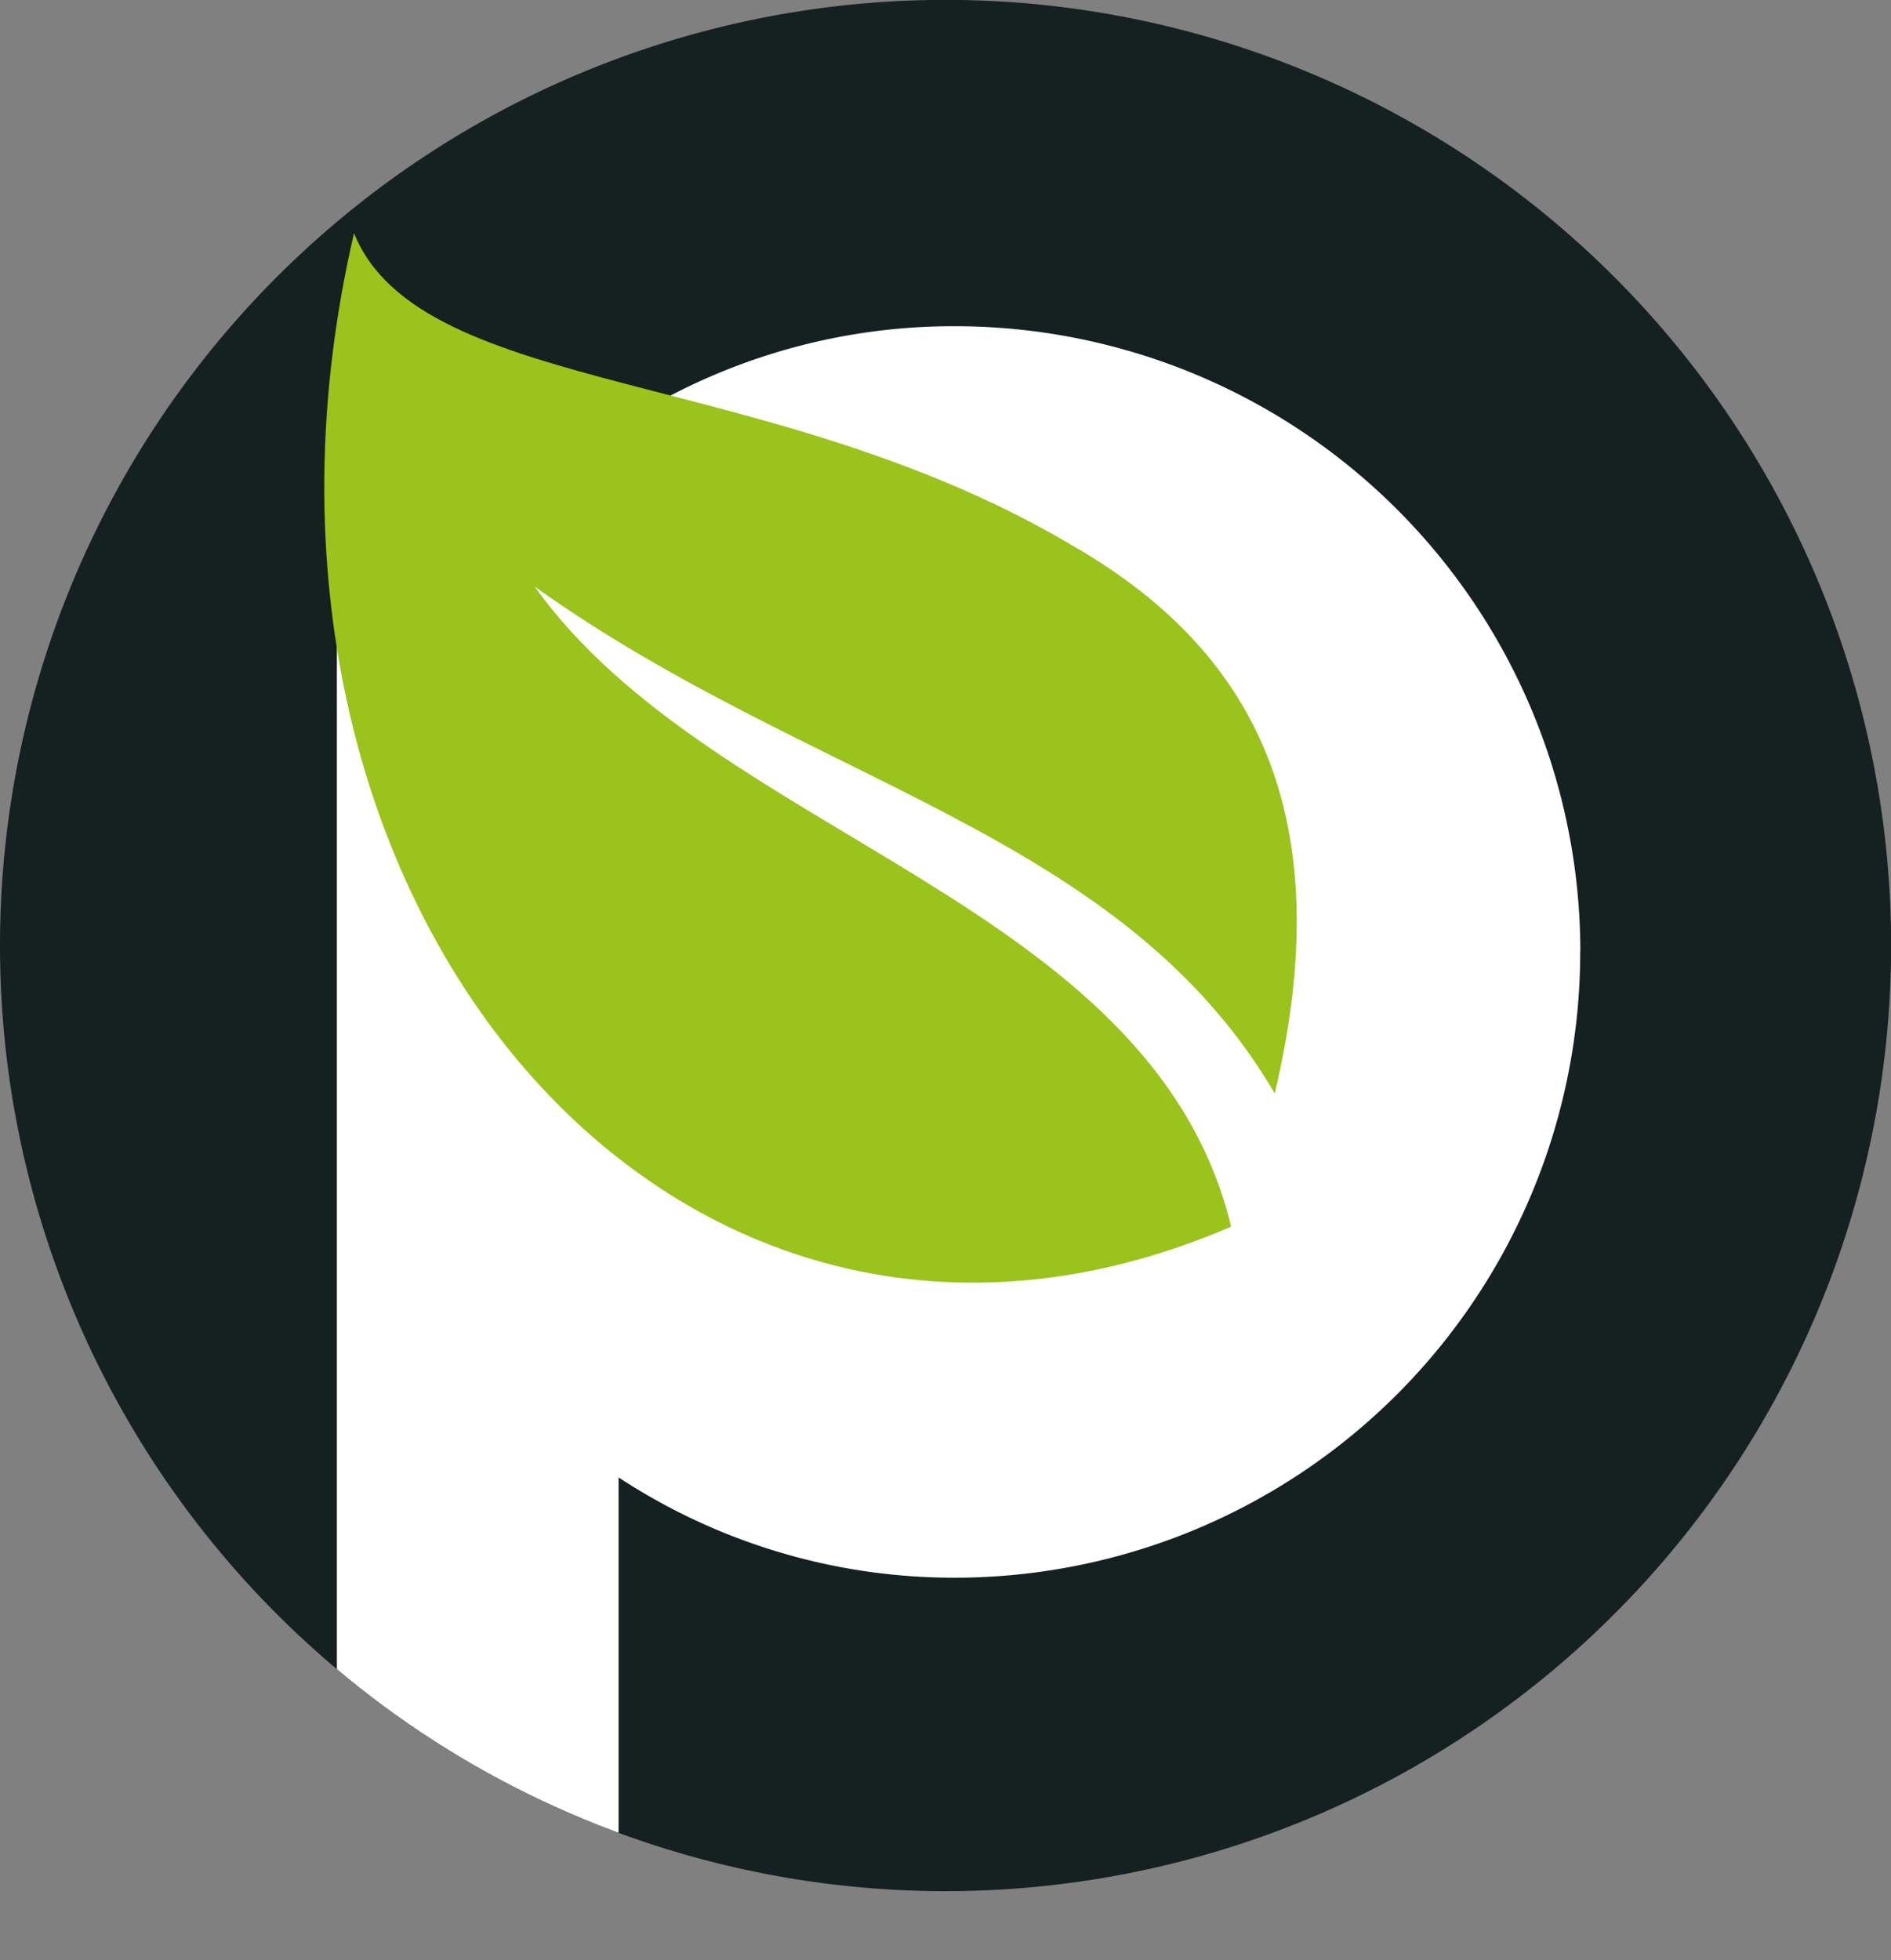
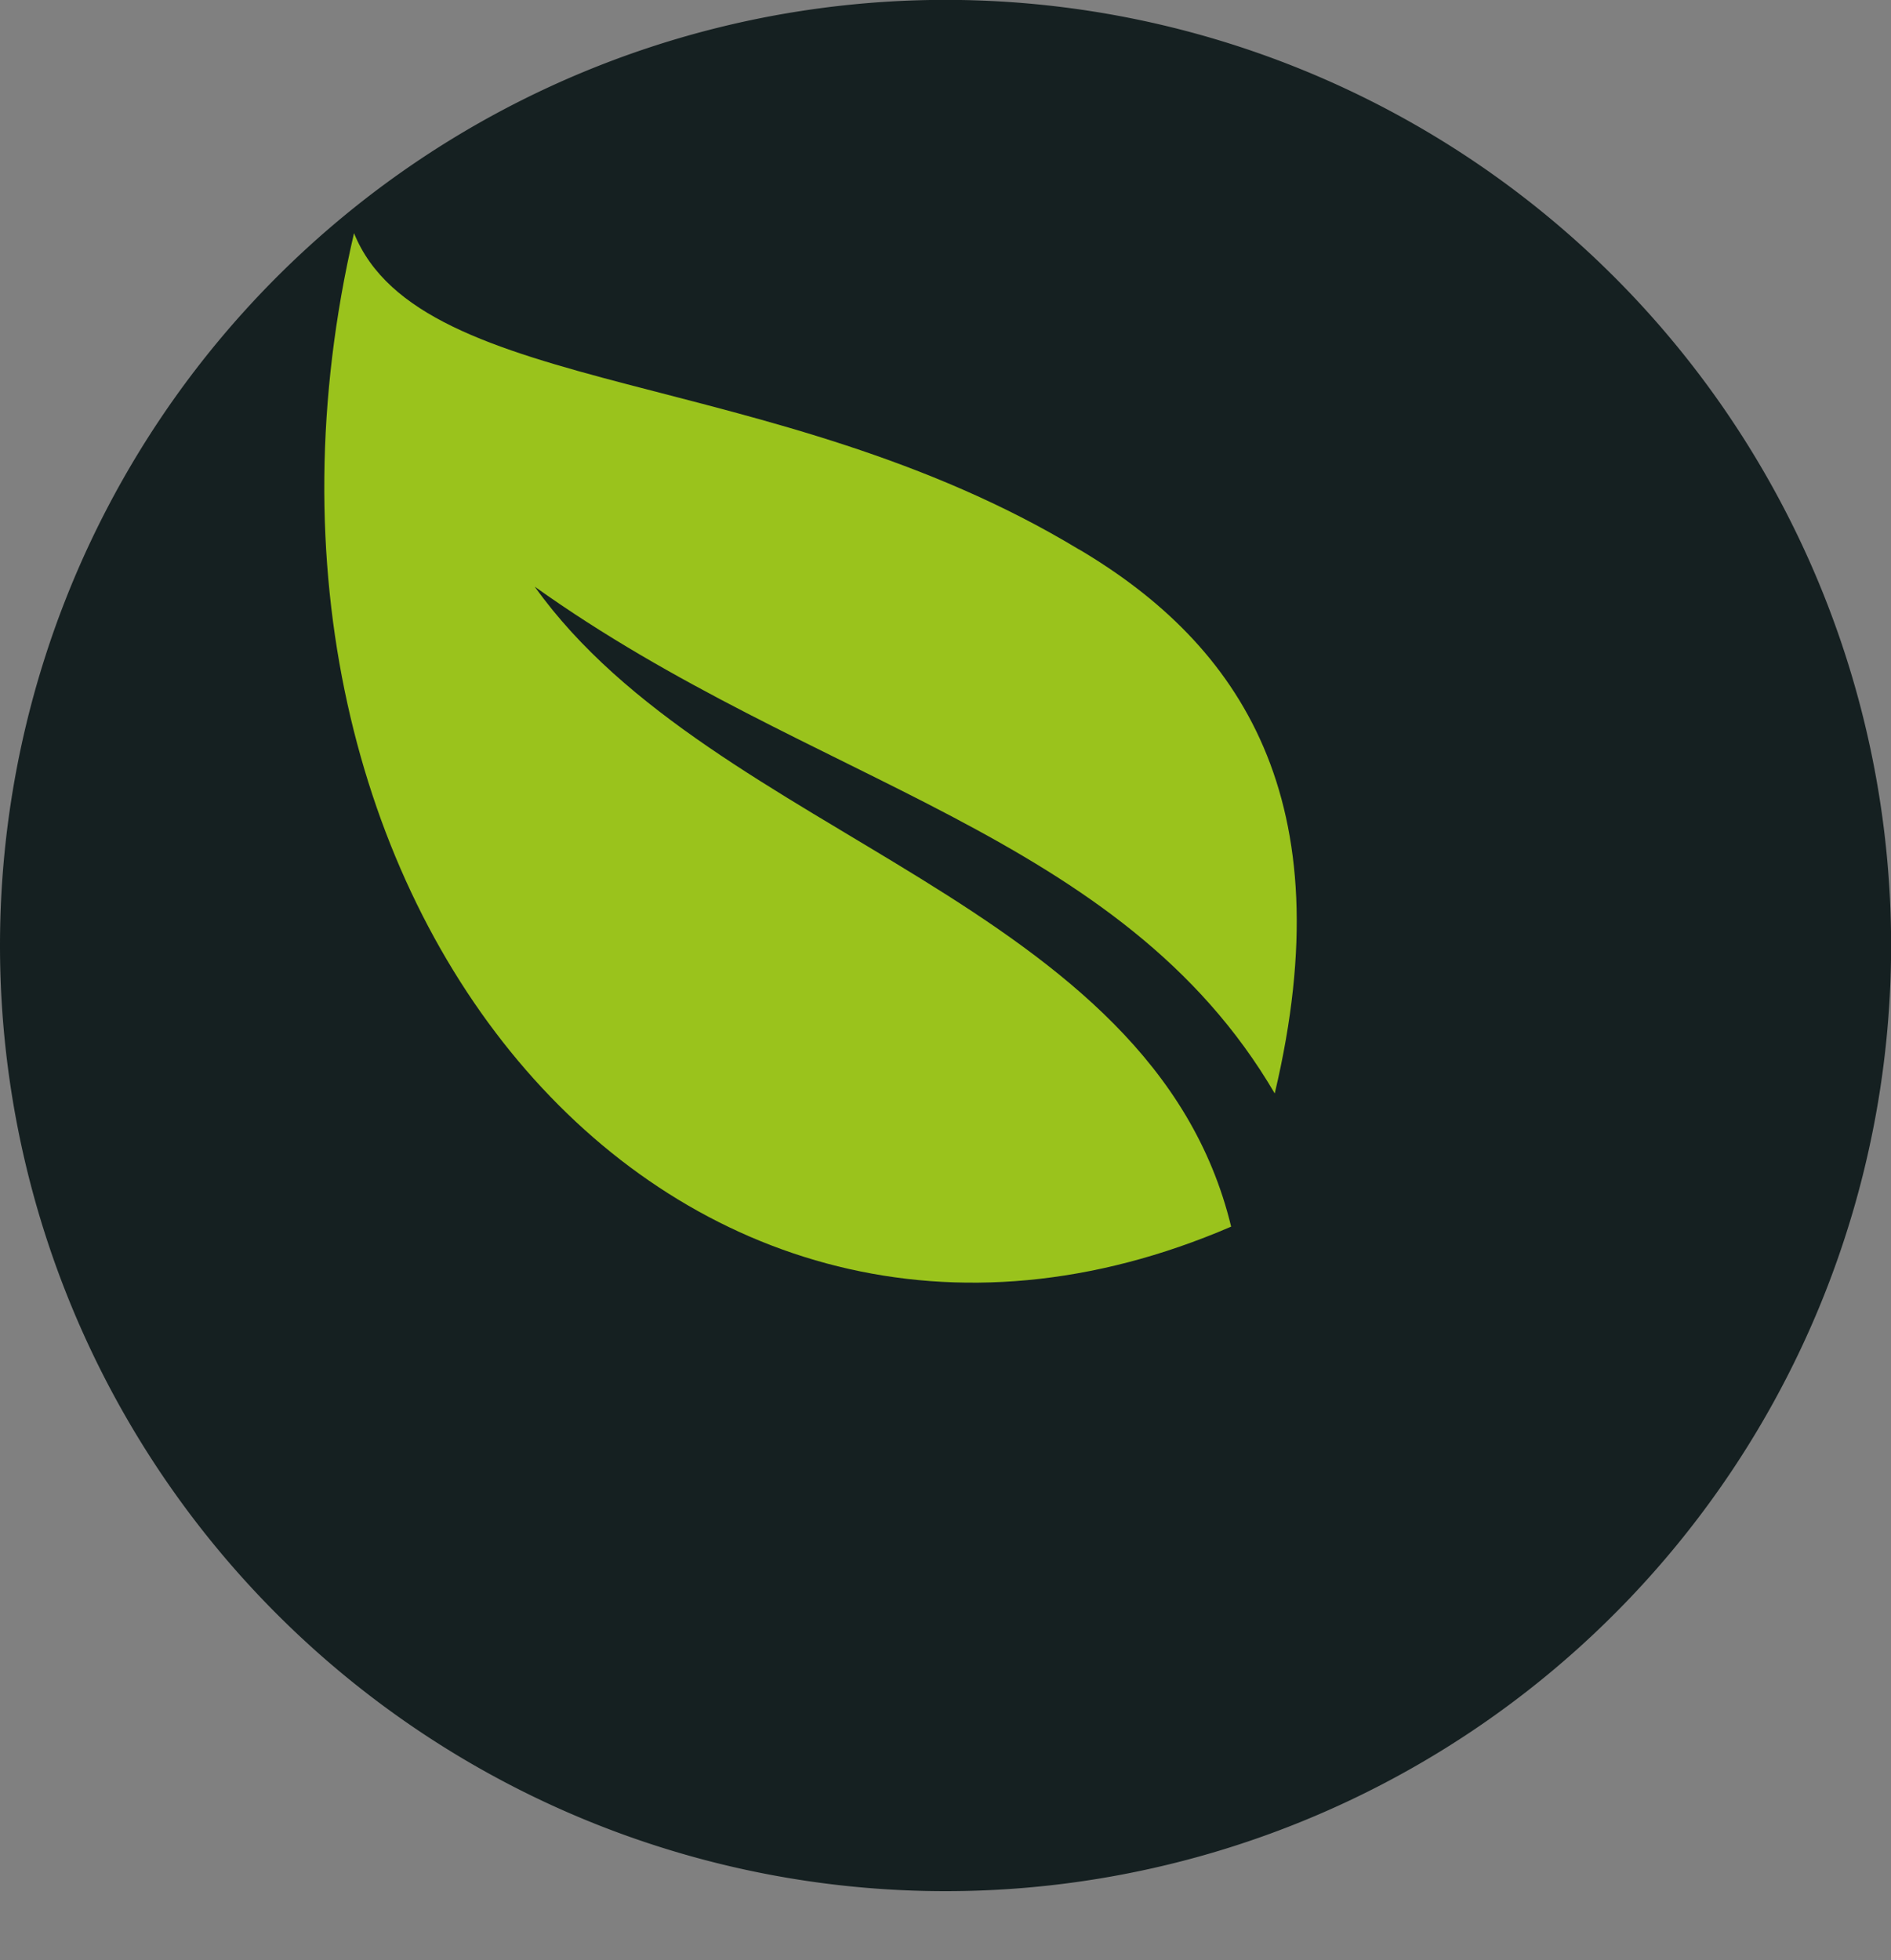
<svg xmlns="http://www.w3.org/2000/svg" viewBox="0 0 164.41 170.41">
  <rect x="0" y="0" width="164.41" height="170.41" fill="#808080" stroke="none" />
  <defs>
    <style>.cls-1{fill:none;}.cls-2{clip-path:url(#clip-path);}.cls-3{fill:#152021;}.cls-4{clip-path:url(#clip-path-2);}.cls-5{fill:#fff;}.cls-6{fill:#9ac31c;}</style>
    <clipPath id="clip-path" transform="translate(0)">
      <rect class="cls-1" width="164.41" height="164.41" />
    </clipPath>
    <clipPath id="clip-path-2" transform="translate(0)">
      <circle class="cls-1" cx="82.2" cy="82.2" r="82.2" transform="translate(-34.05 82.2) rotate(-45)" />
    </clipPath>
  </defs>
  <g id="Layer_2" data-name="Layer 2">
    <g id="Layer_1-2" data-name="Layer 1">
      <g class="cls-2">
        <path class="cls-3" d="M82.2,164.41A82.21,82.21,0,1,0,0,82.2a82.21,82.21,0,0,0,82.2,82.21" transform="translate(0)" />
      </g>
      <g class="cls-4">
-         <path class="cls-5" d="M137.4,82.76A54.39,54.39,0,0,0,83,28.36,53.17,53.17,0,0,0,39.72,50.49H31.07a1.74,1.74,0,0,0-1.78,1.78V168.63a1.74,1.74,0,0,0,1.78,1.78H52a1.74,1.74,0,0,0,1.78-1.78V128.44A53.13,53.13,0,0,0,83,137.16a54.4,54.4,0,0,0,54.39-54.4" transform="translate(0)" />
        <path class="cls-6" d="M93.78,47.75c-26.45-16-57.19-13.08-63-27.48-13.5,58,27.93,107.2,76.26,86.37C100.17,78.25,62.13,72.9,46.49,51c24.2,17.28,51,21.28,64.34,44.06,6.06-25.55-3-39-17-47.29" transform="translate(0)" />
      </g>
    </g>
  </g>
</svg>